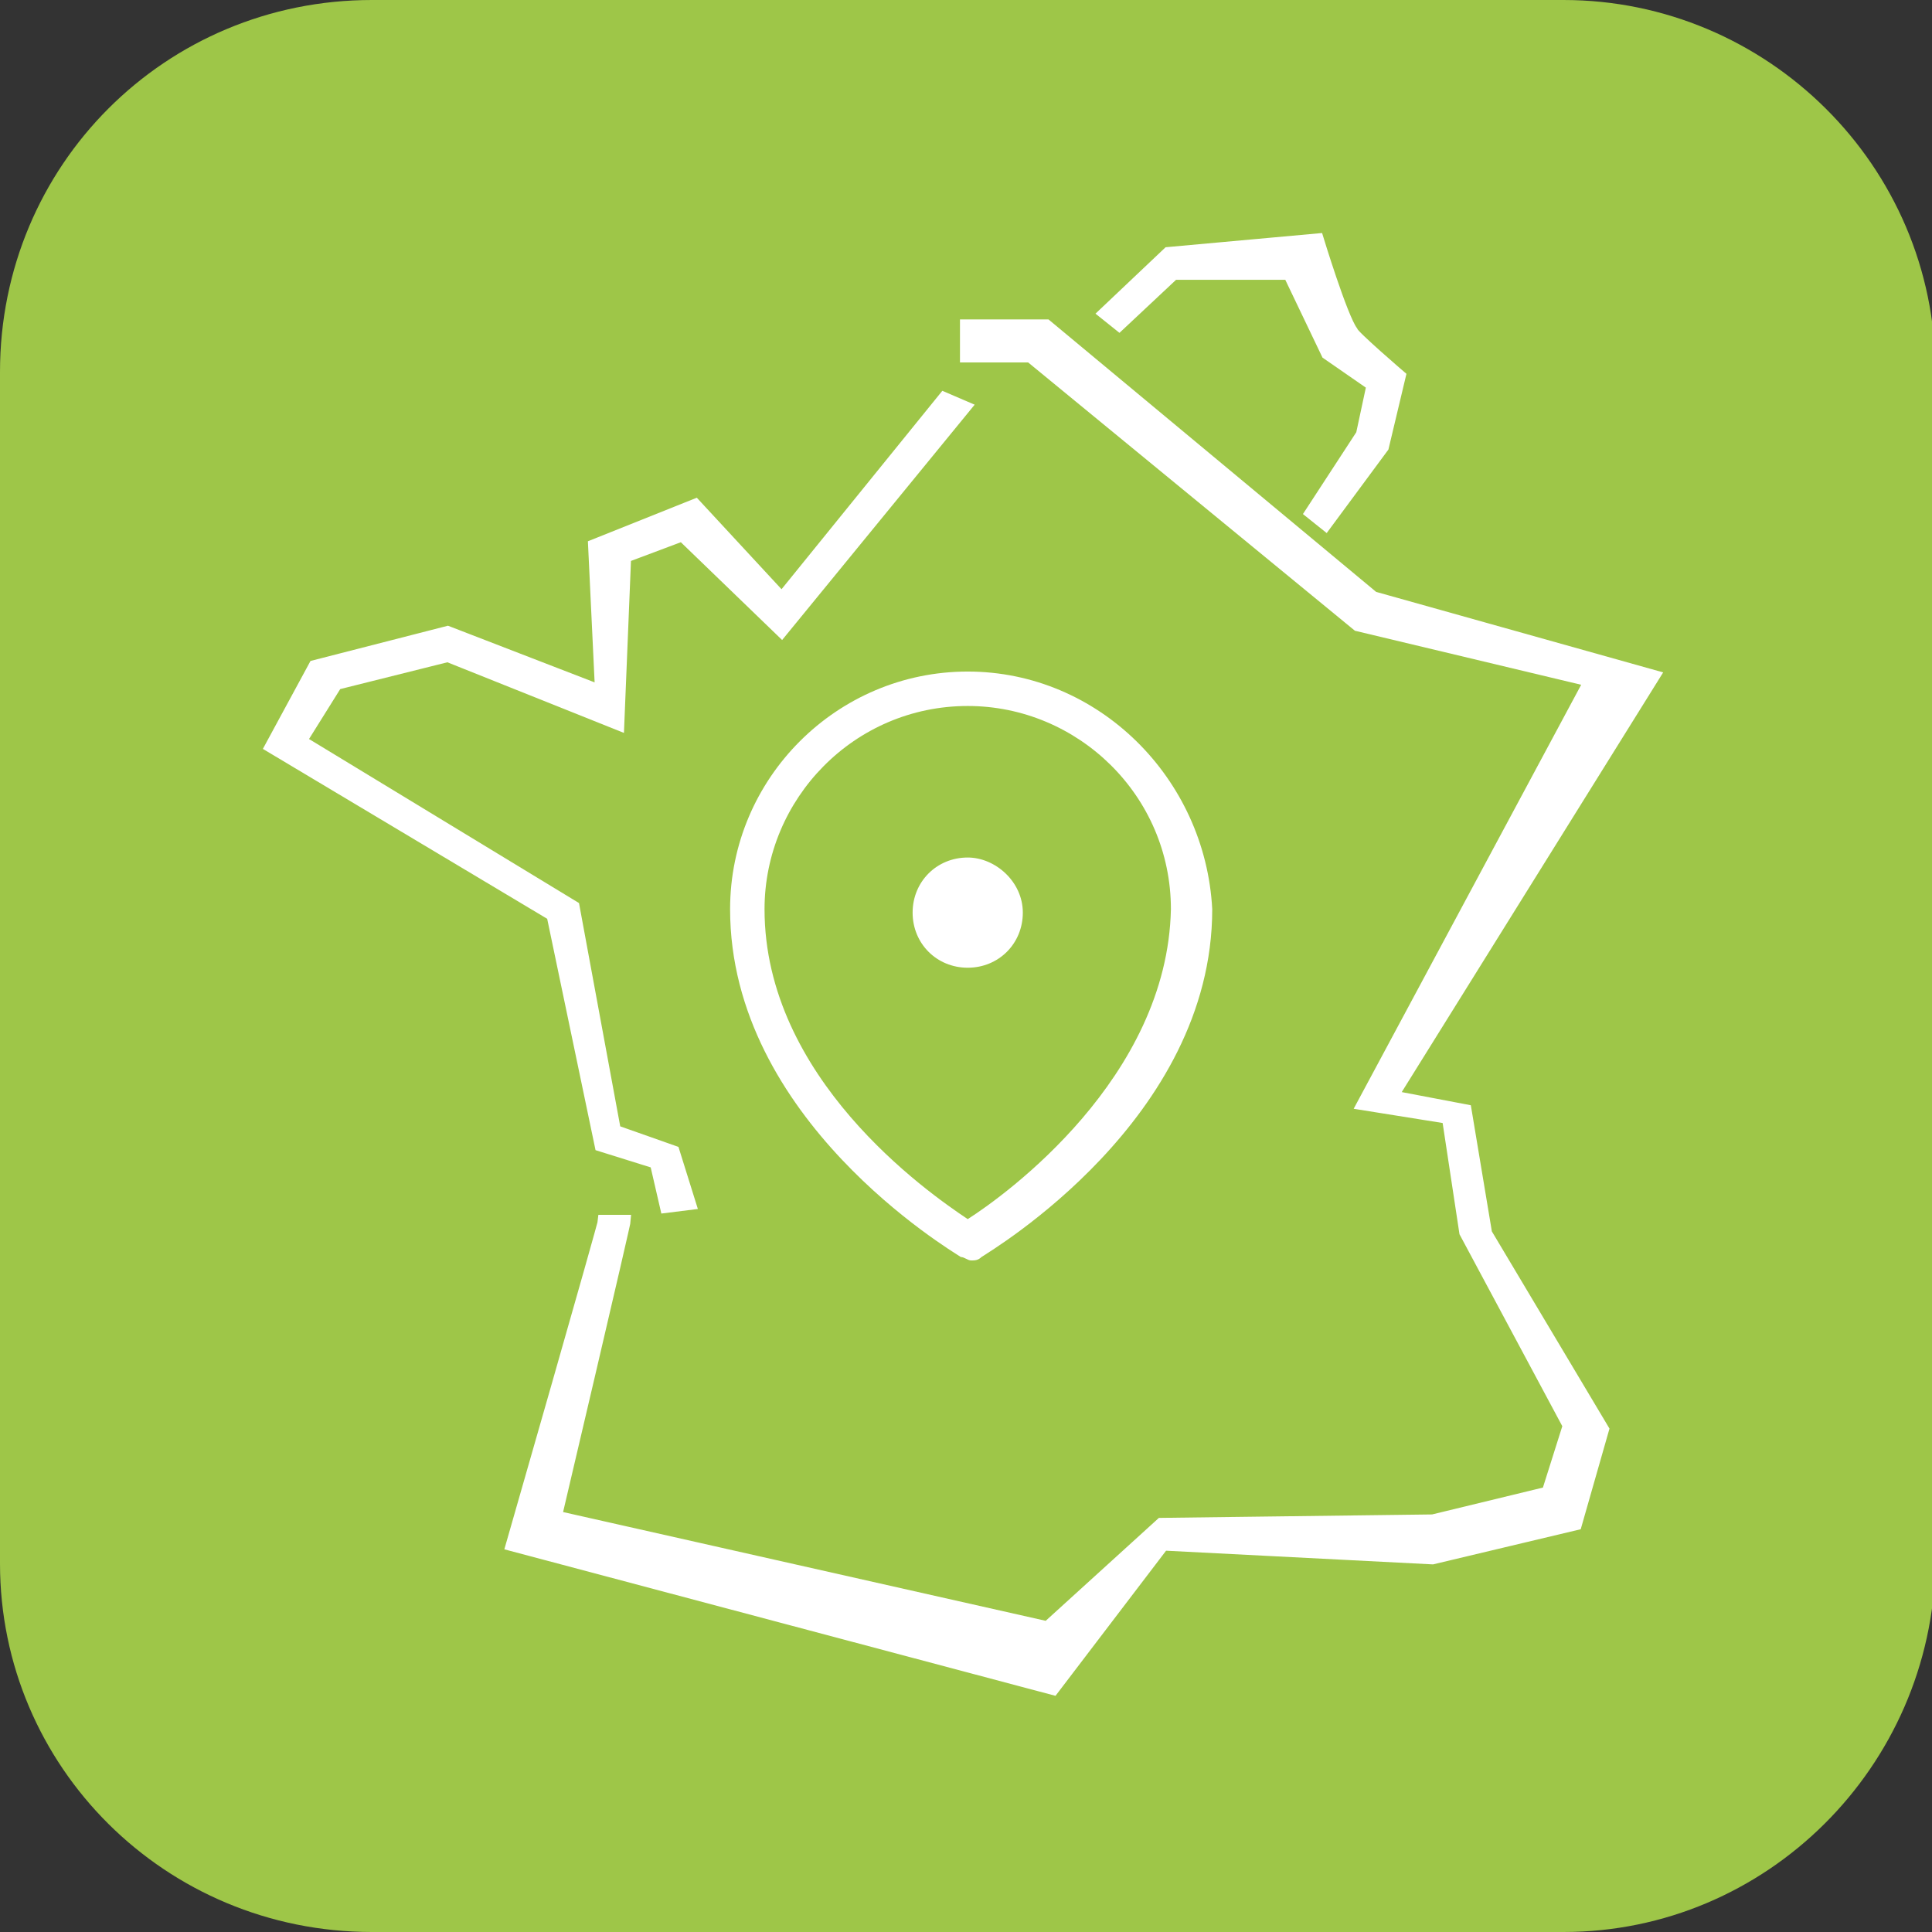
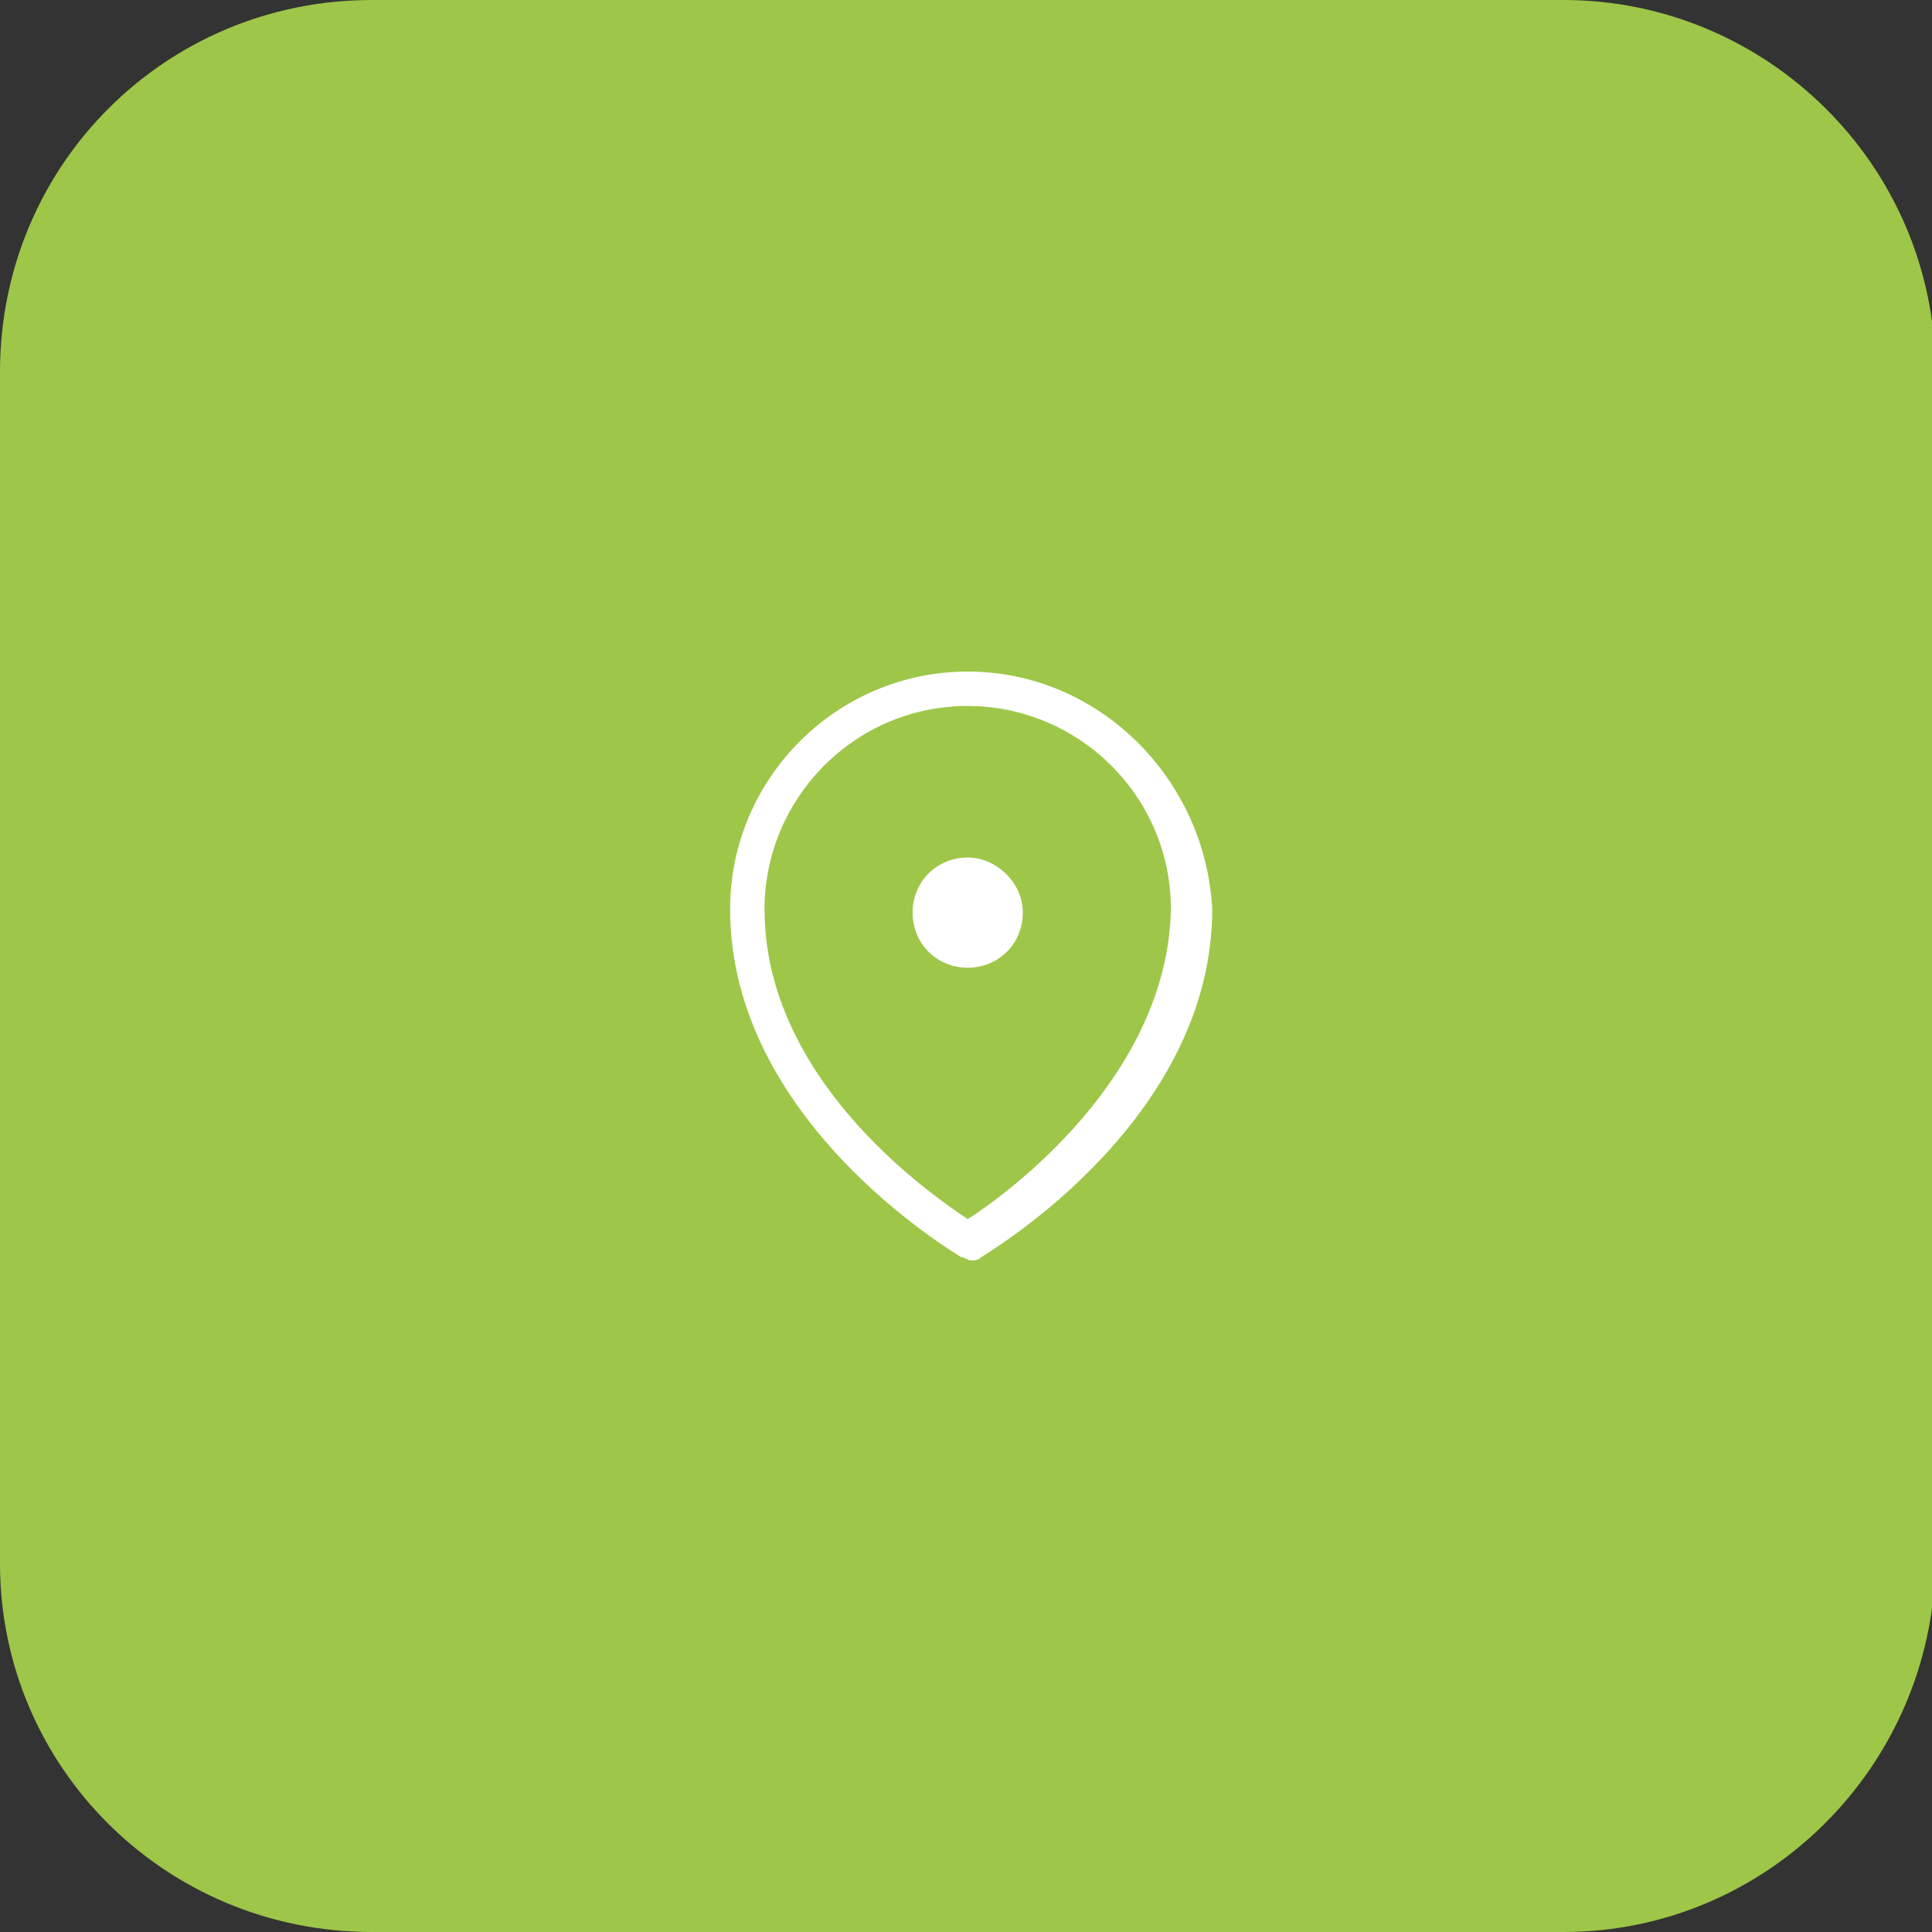
<svg xmlns="http://www.w3.org/2000/svg" id="Calque_1" x="0px" y="0px" viewBox="0 0 56.1 56.1" xml:space="preserve">
  <rect x="0" y="0" width="56.1" height="56.1" fill="#333333" stroke="none" />
  <path fill="#9EC648" d="M45.4,56.1H10.8C4.8,56.1,0,51.3,0,45.4V10.8C0,4.8,4.8,0,10.8,0h34.6c5.9,0,10.8,4.8,10.8,10.8v34.6 C56.1,51.3,51.3,56.1,45.4,56.1z" />
  <g>
-     <path fill="#FFFFFF" stroke="#FFFFFF" stroke-width="0.25" stroke-miterlimit="10" d="M39.9,17.3l-9.5-7.9H28v1l1.9,0l9.5,7.8 l6.7,1.6l-6.6,12.3l2.5,0.4l0.5,3.3l3,5.6l-0.6,1.9l-3.3,0.8l-7.9,0.1l-3.3,3L16.2,44c0,0,2-8.5,2-8.6l-0.7,0 c0,0.1-2.7,9.5-2.7,9.5l15.8,4.2l3.2-4.2l7.8,0.4l4.2-1l0.8-2.8l-3.4-5.7l-0.6-3.6l-2.1-0.4l7.6-12.2L39.9,17.3z" />
-     <polygon fill="#FFFFFF" stroke="#FFFFFF" stroke-width="0.25" stroke-miterlimit="10" points="27.4,11.5 22.7,17.3 20.2,14.6 17.2,15.8 17.4,20 13,18.3 9.1,19.3 7.8,21.7 16,26.6 17.4,33.3 19,33.8 19.3,35.1 20.1,35 19.6,33.4 17.9,32.8 16.7,26.3 8.8,21.5 9.8,19.9 13,19.1 18,21.1 18.2,16.2 19.8,15.6 22.7,18.4 28.1,11.8 " />
-     <path fill="#FFFFFF" stroke="#FFFFFF" stroke-width="0.25" stroke-miterlimit="10" d="M40.7,10.9c0,0-1.4-1.2-1.4-1.3 c-0.3-0.4-1-2.7-1-2.7l-4.4,0.4l-1.9,1.8l0.5,0.4L34.1,8l3.3,0l1.1,2.3l1.3,0.9l-0.3,1.4l-1.5,2.3l0.5,0.4l1.7-2.3L40.7,10.9z" />
-   </g>
+     </g>
  <g id="Pointer">
    <g>
      <path fill="#FFFFFF" d="M28.1,19.5c-3.8,0-6.9,3.1-6.9,6.9c0,6.1,6.4,9.9,6.7,10.1c0.1,0,0.2,0.1,0.3,0.1c0.1,0,0.2,0,0.3-0.1 c0.3-0.2,6.7-4,6.7-10.1C35,22.6,31.9,19.5,28.1,19.5z M28.1,35.4c-1.2-0.8-5.9-4.1-5.9-9c0-3.2,2.6-5.9,5.9-5.9 c3.2,0,5.9,2.6,5.9,5.9C33.9,31.3,29.2,34.7,28.1,35.4z M28.1,24.9c-0.9,0-1.6,0.7-1.6,1.6s0.7,1.6,1.6,1.6c0.9,0,1.6-0.7,1.6-1.6 S28.9,24.9,28.1,24.9z" />
    </g>
  </g>
</svg>